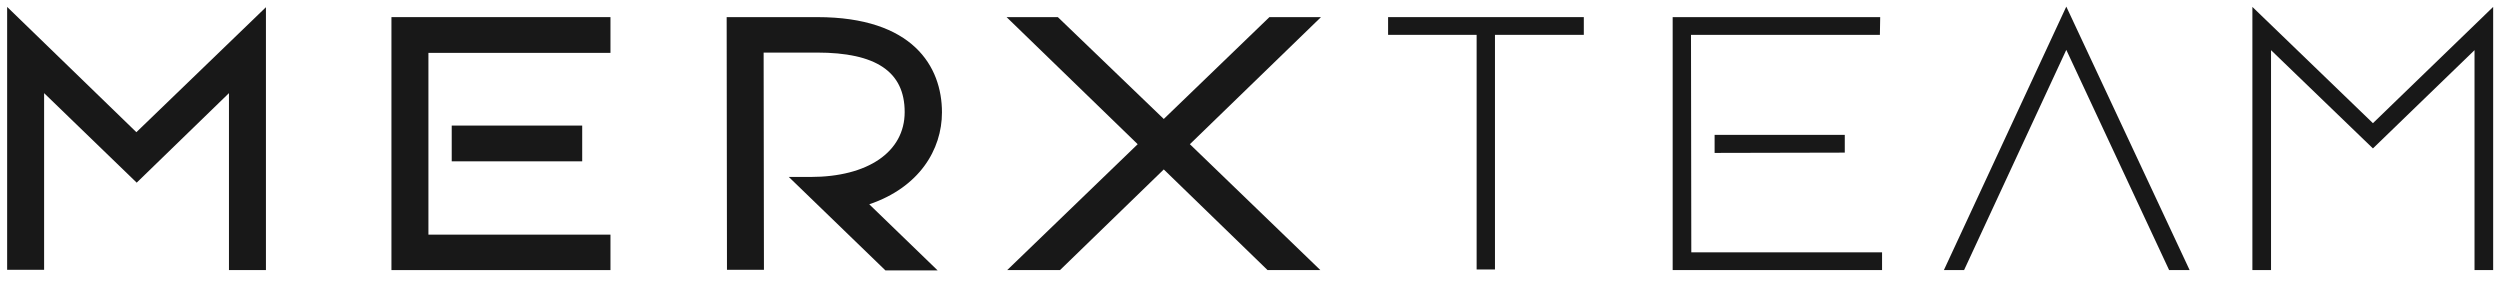
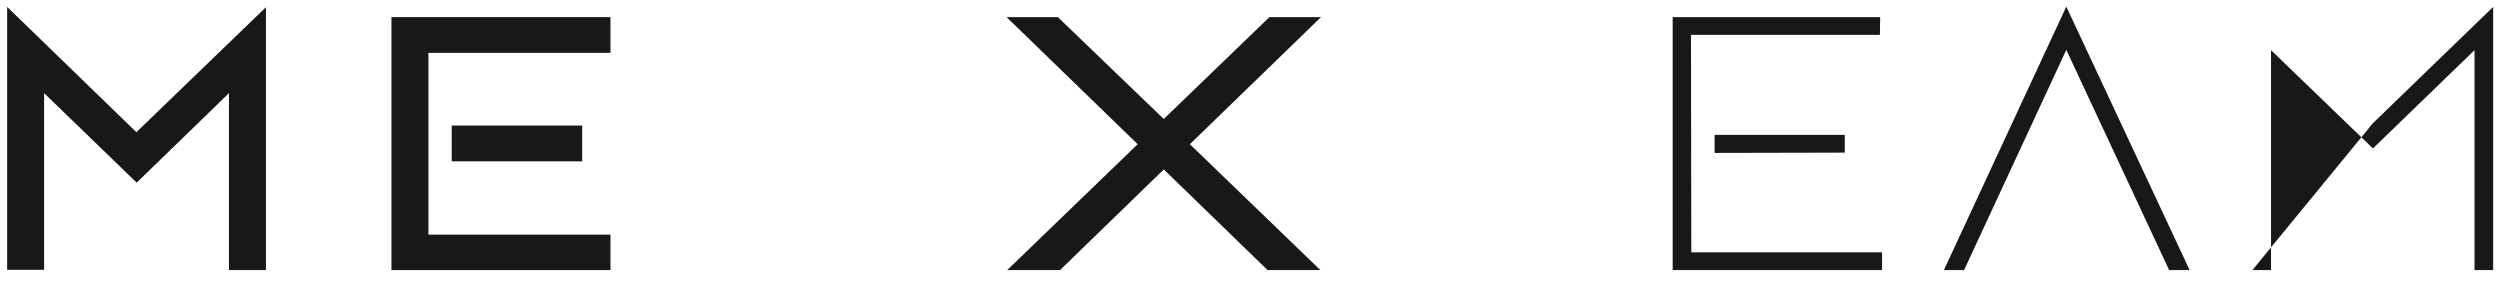
<svg xmlns="http://www.w3.org/2000/svg" width="356" height="40" viewBox="0 0 356 40" fill="none">
  <path d="M37.869 38.46H32.604V13.262L19.465 26.011L6.281 13.262V38.417H1.017V0.984L19.421 18.823L37.869 1.027V38.46Z" fill="#181818" />
  <path d="M55.742 2.438H86.931V7.529H61.007V33.412H86.931V38.46H55.742V2.438Z" fill="#181818" />
  <path d="M64.325 22.973V17.882H82.906V22.973H64.325Z" fill="#181818" />
-   <path d="M112.325 25.198H115.421C123.562 25.198 128.826 21.647 128.826 15.957C128.826 10.182 124.712 7.487 116.35 7.487C113.077 7.487 111.219 7.487 108.741 7.487L108.785 38.417H103.521L103.477 2.438C103.477 2.438 111.042 2.438 116.395 2.438C129.976 2.438 134.135 9.455 134.135 16C134.135 21.348 130.861 26.695 123.783 29.091C125.995 31.23 133.516 38.503 133.516 38.503H126.083L112.325 25.198Z" fill="#181818" />
  <path d="M188.019 38.46L169.439 20.535L188.108 2.438H180.764L165.722 16.941L150.637 2.438H143.337L162.006 20.535L143.425 38.46H150.946L165.722 24.128L180.499 38.46H188.019Z" fill="#181818" />
-   <path d="M225.535 2.438H197.664V4.963H210.272V38.374H212.883V4.963H225.535V2.438Z" fill="#181818" />
  <path d="M308.884 38.46L294.24 7.101L279.685 38.46H276.81L294.24 0.941L311.803 38.46H308.884Z" fill="#181818" />
  <path d="M238.188 2.438H267.74L267.696 4.963H240.798L240.842 35.936H268.005V38.46H238.188V2.438Z" fill="#181818" />
  <path d="M262.697 21.733L244.16 21.775V19.209H262.697V21.733Z" fill="#181818" />
-   <path d="M355.026 38.46H352.372V7.144L337.905 21.134L323.395 7.144V38.46H320.74V0.984L337.905 17.54L355.026 0.984V38.46Z" fill="#181818" />
+   <path d="M355.026 38.46H352.372V7.144L337.905 21.134L323.395 7.144V38.46H320.74L337.905 17.54L355.026 0.984V38.46Z" fill="#181818" />
</svg>